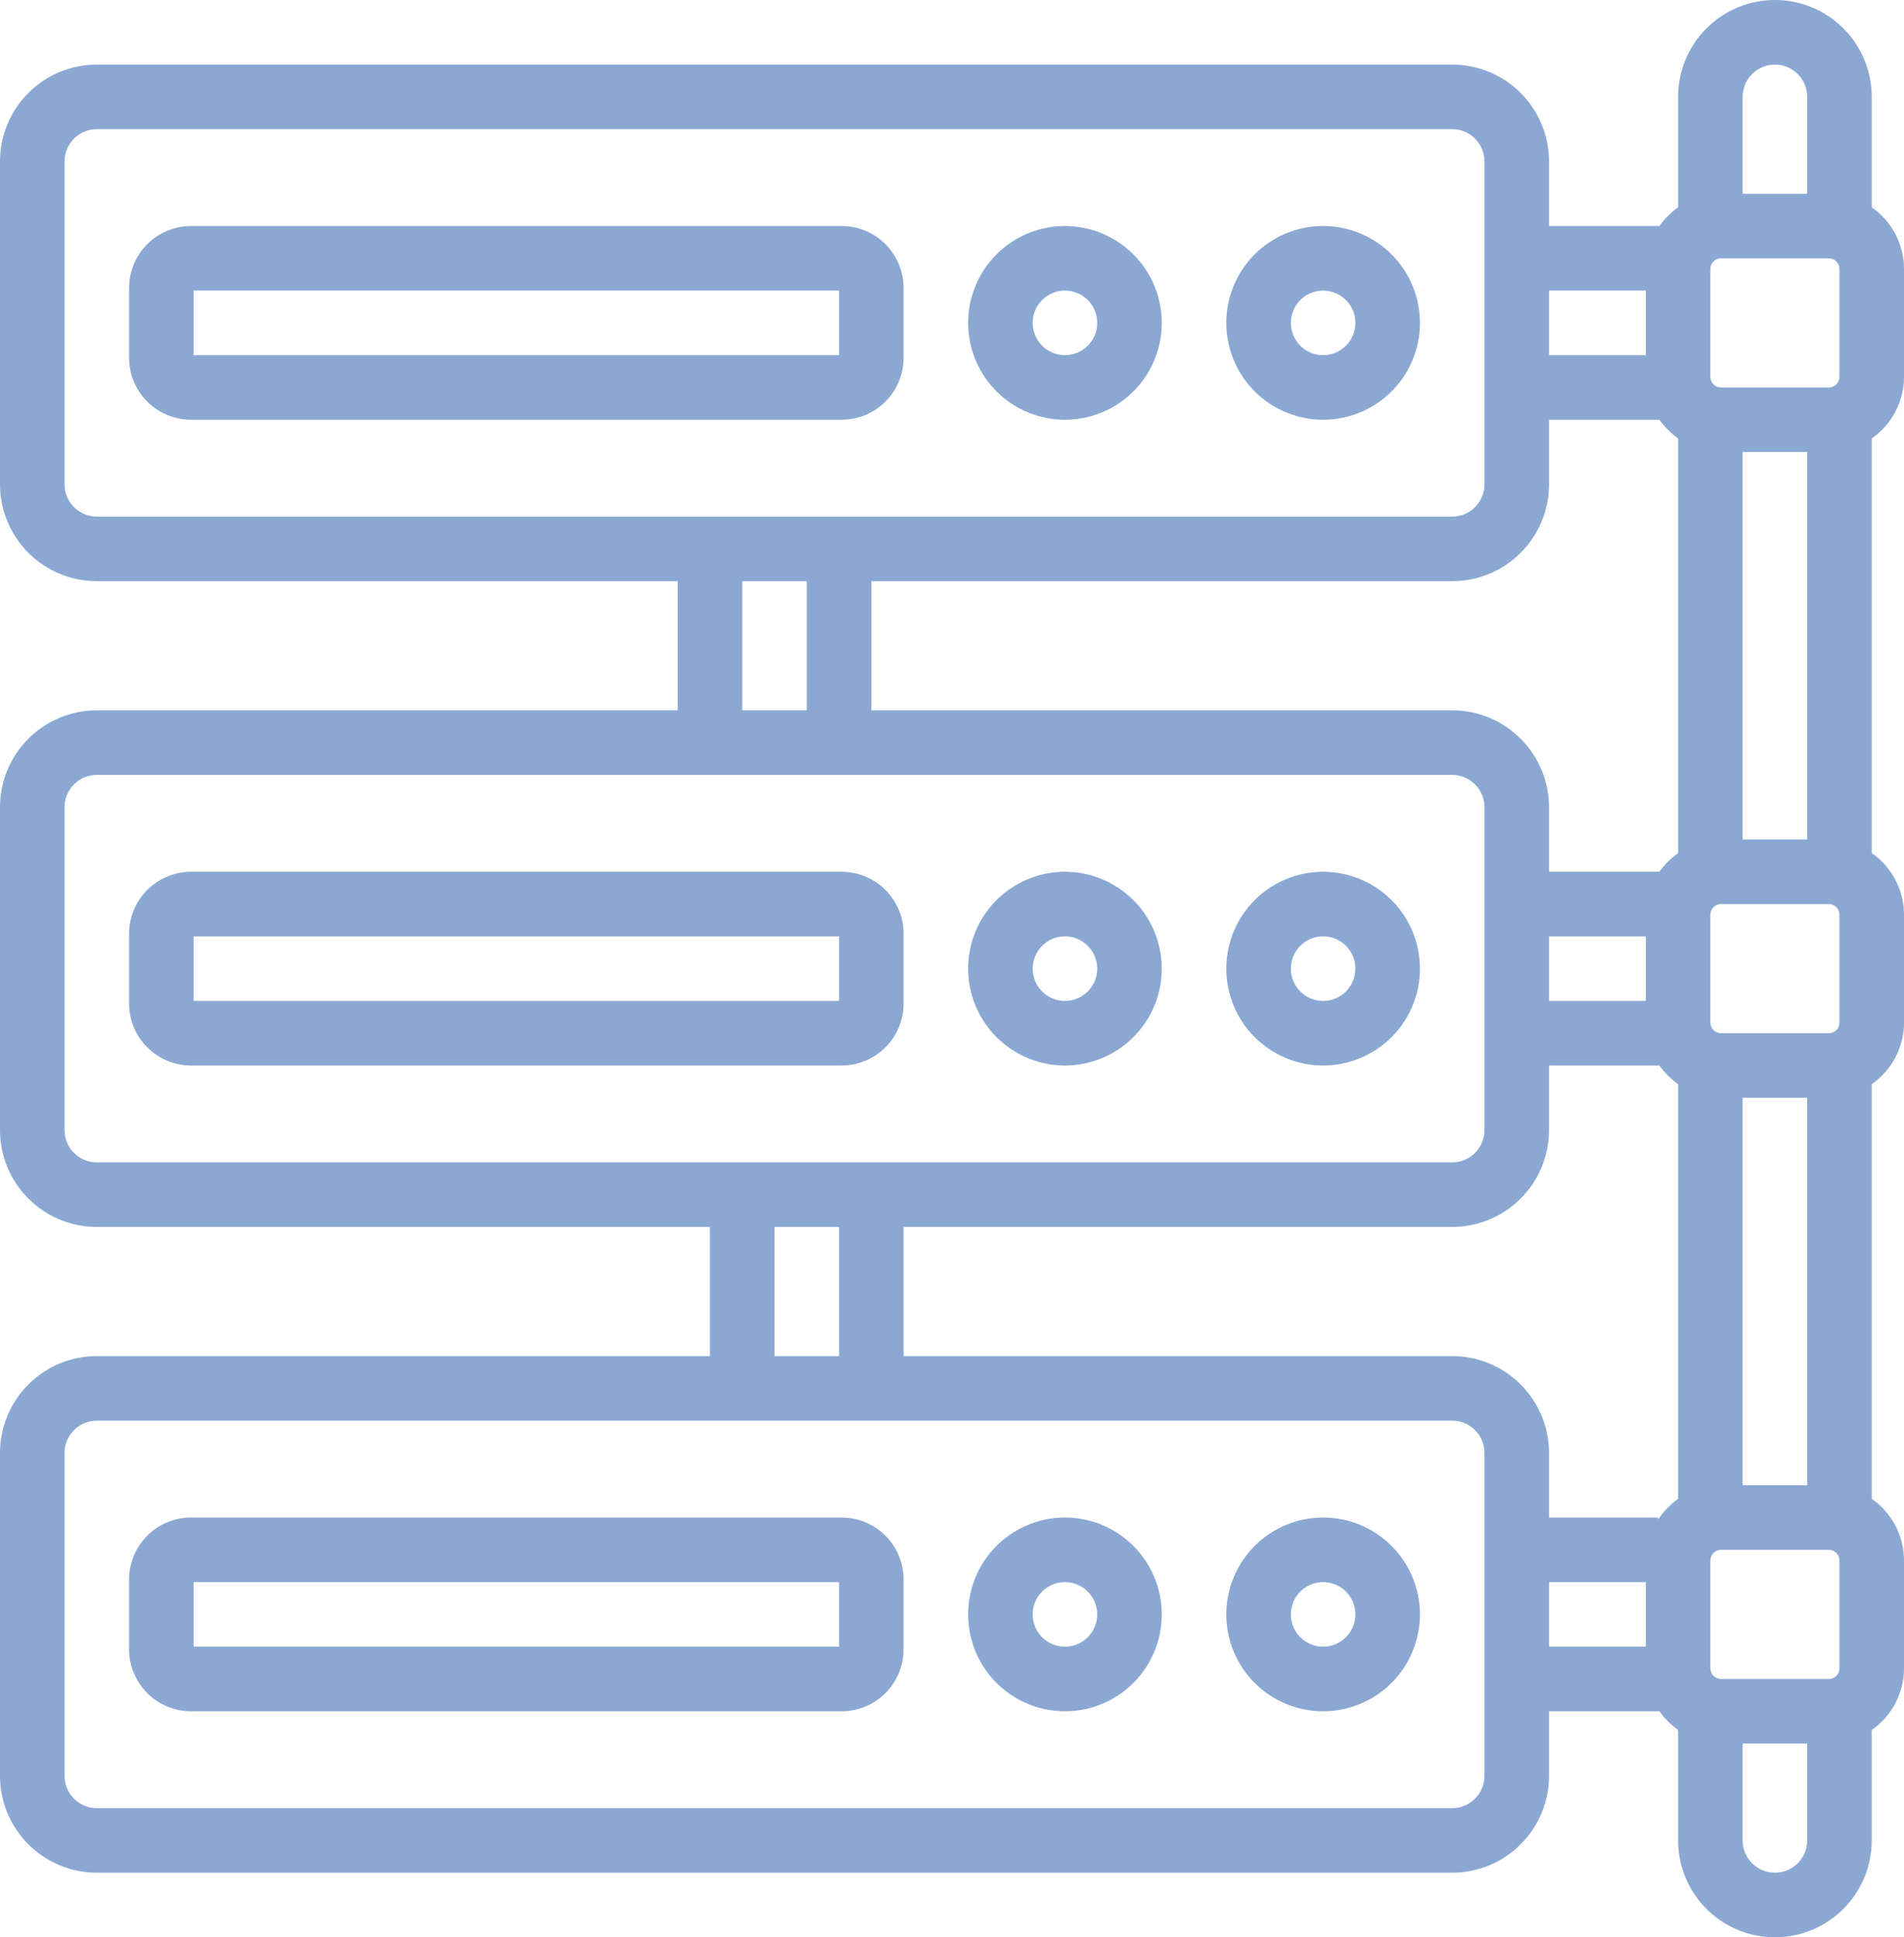
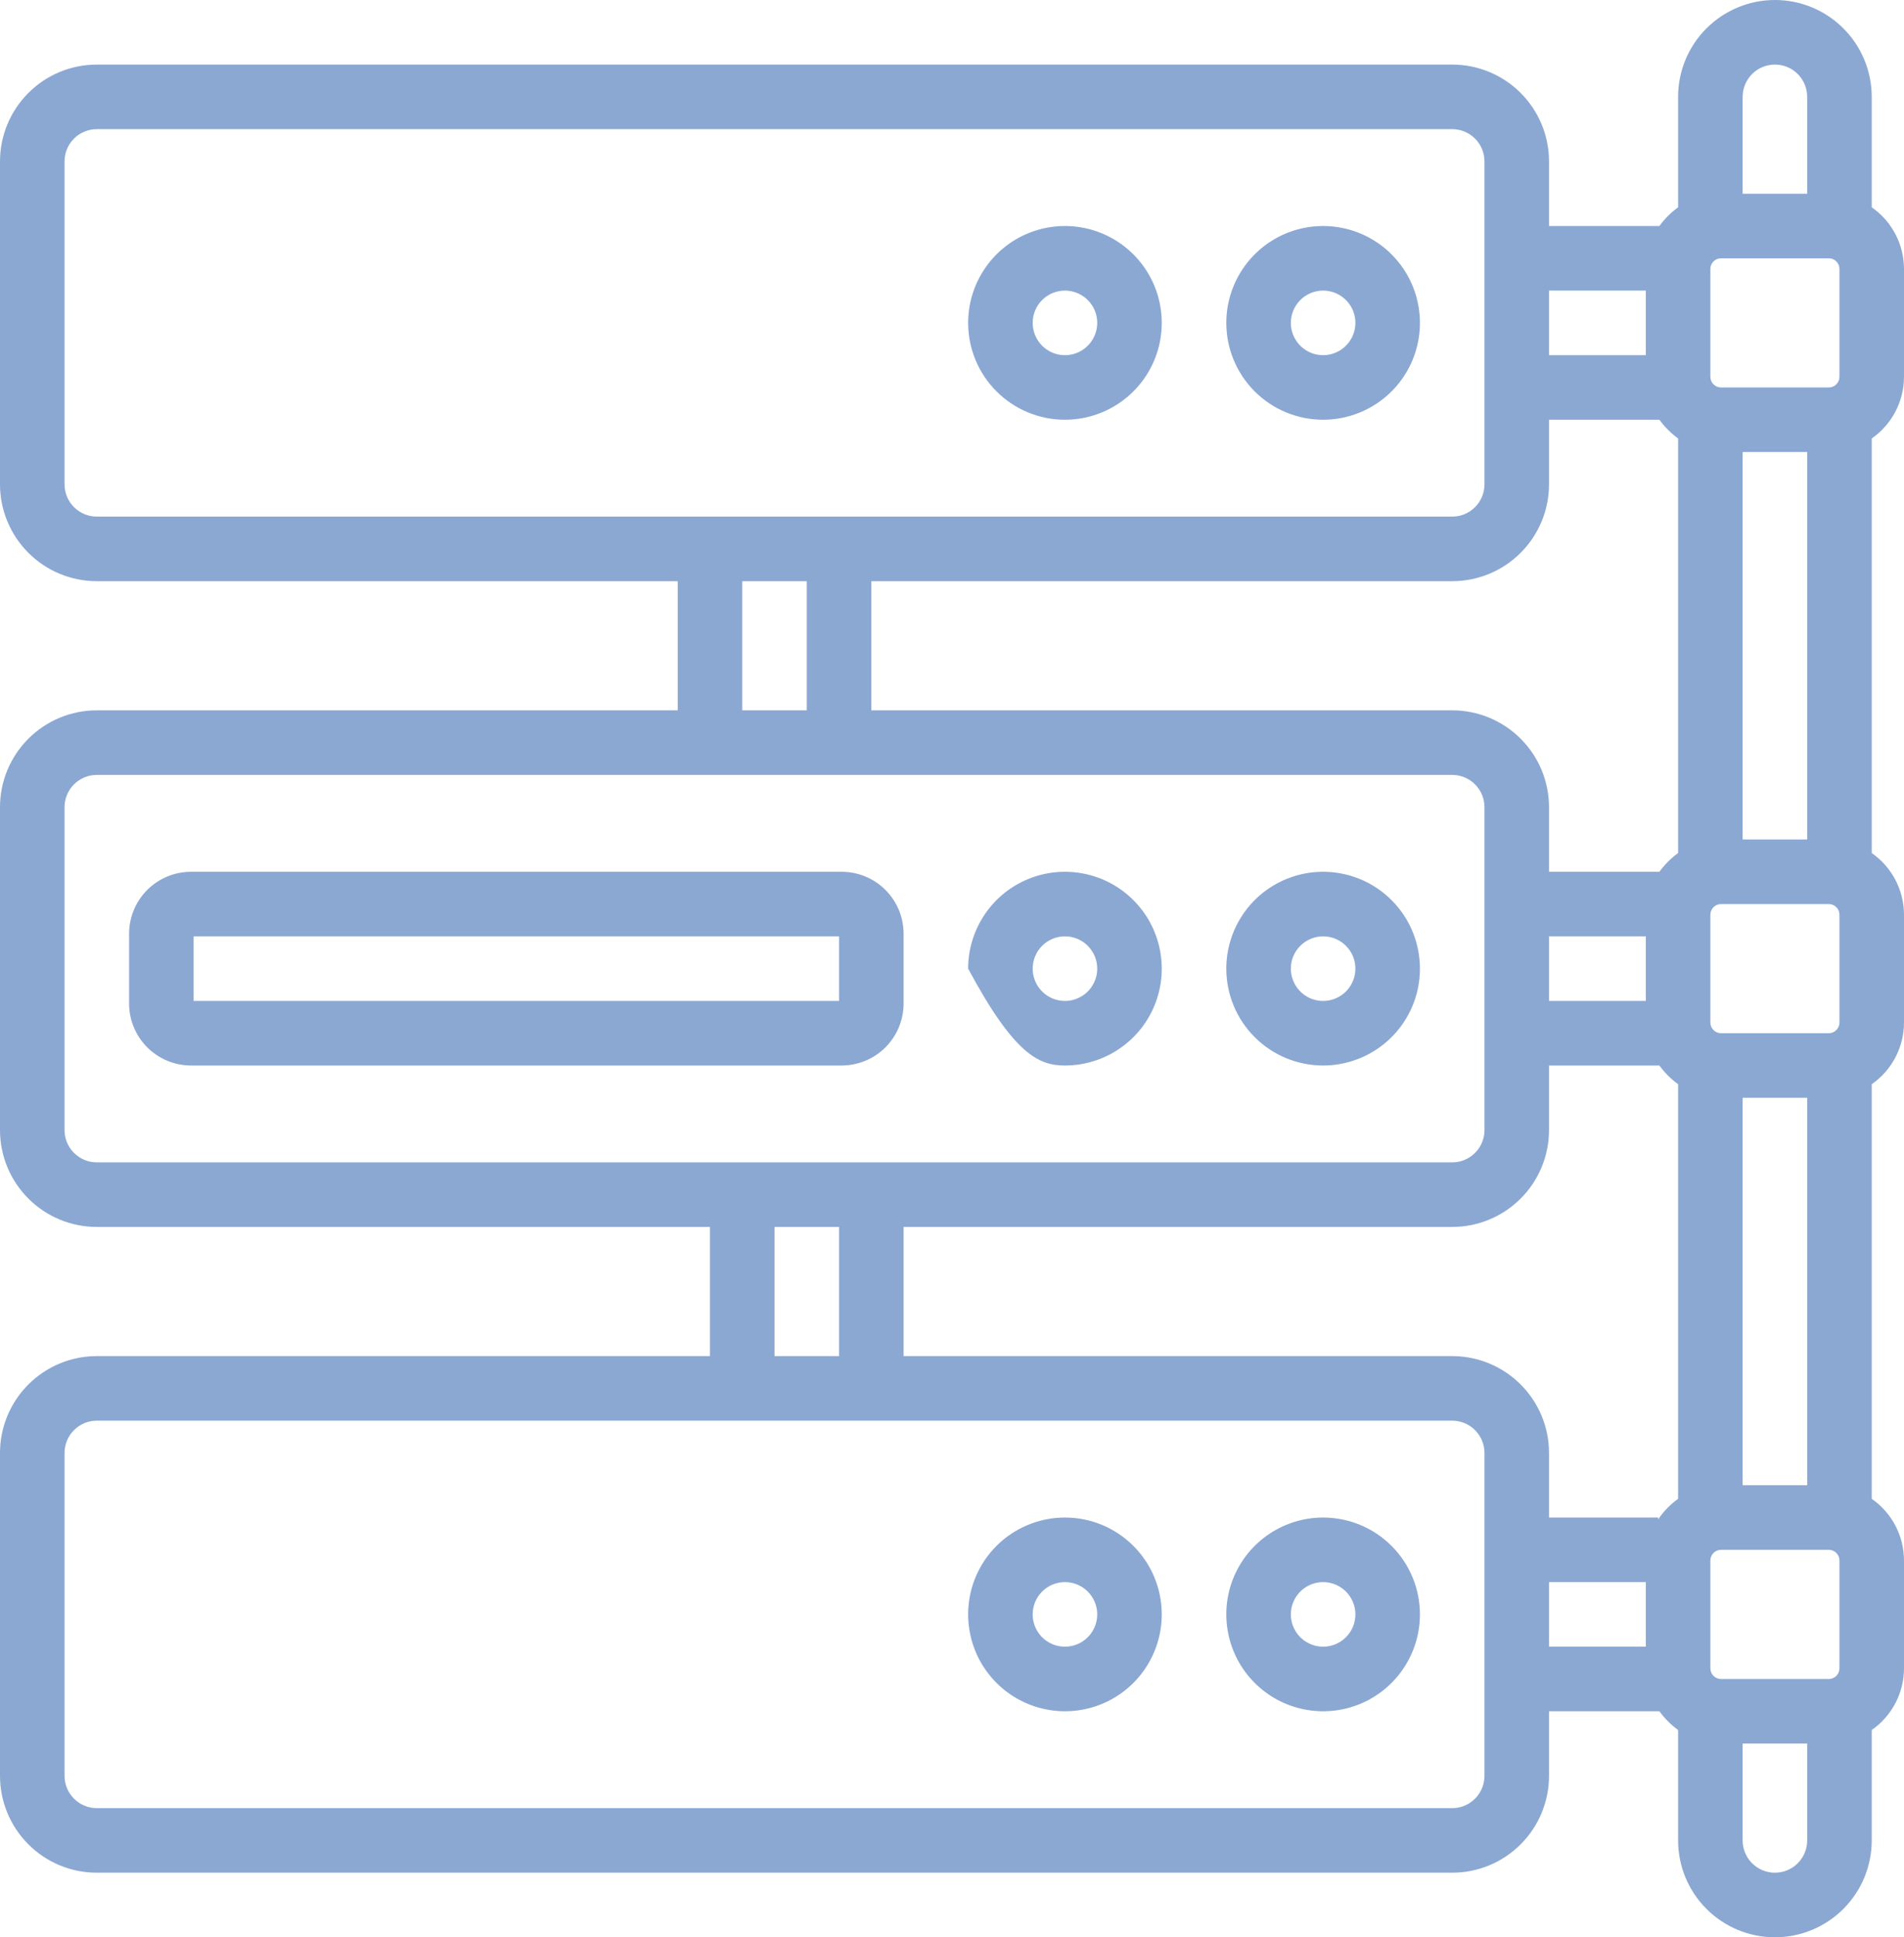
<svg xmlns="http://www.w3.org/2000/svg" width="59" height="60" viewBox="0 0 59 60" fill="none">
  <path d="M59 11.67V8.33C58.999 7.955 58.908 7.585 58.734 7.252C58.56 6.92 58.308 6.634 58 6.42V3C58 2.204 57.684 1.441 57.121 0.879C56.559 0.316 55.796 0 55 0C54.204 0 53.441 0.316 52.879 0.879C52.316 1.441 52 2.204 52 3V6.42C51.778 6.582 51.582 6.778 51.42 7H48V5C48 4.204 47.684 3.441 47.121 2.879C46.559 2.316 45.796 2 45 2H3C2.204 2 1.441 2.316 0.879 2.879C0.316 3.441 0 4.204 0 5V15C0 15.796 0.316 16.559 0.879 17.121C1.441 17.684 2.204 18 3 18H21V22H3C2.204 22 1.441 22.316 0.879 22.879C0.316 23.441 0 24.204 0 25V35C0 35.796 0.316 36.559 0.879 37.121C1.441 37.684 2.204 38 3 38H22V42H3C2.204 42 1.441 42.316 0.879 42.879C0.316 43.441 0 44.204 0 45V55C0 55.796 0.316 56.559 0.879 57.121C1.441 57.684 2.204 58 3 58H45C45.796 58 46.559 57.684 47.121 57.121C47.684 56.559 48 55.796 48 55V53H51.42C51.582 53.222 51.778 53.418 52 53.58V57C52 57.796 52.316 58.559 52.879 59.121C53.441 59.684 54.204 60 55 60C55.796 60 56.559 59.684 57.121 59.121C57.684 58.559 58 57.796 58 57V53.58C58.308 53.366 58.56 53.08 58.734 52.748C58.908 52.415 58.999 52.045 59 51.67V48.33C58.999 47.955 58.908 47.585 58.734 47.252C58.56 46.92 58.308 46.634 58 46.42V33.58C58.308 33.366 58.56 33.08 58.734 32.748C58.908 32.415 58.999 32.045 59 31.67V28.33C58.999 27.955 58.908 27.585 58.734 27.252C58.56 26.92 58.308 26.634 58 26.42V13.58C58.308 13.366 58.56 13.08 58.734 12.748C58.908 12.415 58.999 12.045 59 11.67ZM56 26H54V14H56V26ZM51 31H48V29H51V31ZM51.42 27H48V25C48 24.204 47.684 23.441 47.121 22.879C46.559 22.316 45.796 22 45 22H27V18H45C45.796 18 46.559 17.684 47.121 17.121C47.684 16.559 48 15.796 48 15V13H51.42C51.582 13.222 51.778 13.418 52 13.58V26.42C51.778 26.582 51.582 26.778 51.42 27ZM56.67 8C56.758 8 56.842 8.035 56.903 8.097C56.965 8.159 57 8.242 57 8.33V11.67C57 11.758 56.965 11.841 56.903 11.903C56.842 11.965 56.758 12 56.67 12H53.33C53.242 12 53.158 11.965 53.097 11.903C53.035 11.841 53 11.758 53 11.67V8.33C53 8.242 53.035 8.159 53.097 8.097C53.158 8.035 53.242 8 53.33 8H56.67ZM53.33 32C53.242 32 53.158 31.965 53.097 31.903C53.035 31.841 53 31.758 53 31.67V28.33C53 28.242 53.035 28.159 53.097 28.097C53.158 28.035 53.242 28 53.33 28H56.67C56.758 28 56.842 28.035 56.903 28.097C56.965 28.159 57 28.242 57 28.33V31.67C57 31.758 56.965 31.841 56.903 31.903C56.842 31.965 56.758 32 56.67 32H53.33ZM53.33 52C53.242 52 53.158 51.965 53.097 51.903C53.035 51.842 53 51.758 53 51.67V48.33C53 48.242 53.035 48.158 53.097 48.097C53.158 48.035 53.242 48 53.33 48H56.67C56.758 48 56.842 48.035 56.903 48.097C56.965 48.158 57 48.242 57 48.33V51.67C57 51.758 56.965 51.842 56.903 51.903C56.842 51.965 56.758 52 56.67 52H53.33ZM56 46H54V34H56V46ZM54 3C54 2.735 54.105 2.48 54.293 2.293C54.48 2.105 54.735 2 55 2C55.265 2 55.52 2.105 55.707 2.293C55.895 2.48 56 2.735 56 3V6H54V3ZM51 9V11H48V9H51ZM2 15V5C2 4.735 2.105 4.48 2.293 4.293C2.48 4.105 2.735 4 3 4H45C45.265 4 45.52 4.105 45.707 4.293C45.895 4.48 46 4.735 46 5V15C46 15.265 45.895 15.52 45.707 15.707C45.52 15.895 45.265 16 45 16H3C2.735 16 2.48 15.895 2.293 15.707C2.105 15.52 2 15.265 2 15ZM23 18H25V22H23V18ZM2 35V25C2 24.735 2.105 24.48 2.293 24.293C2.48 24.105 2.735 24 3 24H45C45.265 24 45.52 24.105 45.707 24.293C45.895 24.48 46 24.735 46 25V35C46 35.265 45.895 35.52 45.707 35.707C45.52 35.895 45.265 36 45 36H3C2.735 36 2.48 35.895 2.293 35.707C2.105 35.52 2 35.265 2 35ZM24 38H26V42H24V38ZM46 55C46 55.265 45.895 55.52 45.707 55.707C45.52 55.895 45.265 56 45 56H3C2.735 56 2.48 55.895 2.293 55.707C2.105 55.52 2 55.265 2 55V45C2 44.735 2.105 44.48 2.293 44.293C2.48 44.105 2.735 44 3 44H45C45.265 44 45.52 44.105 45.707 44.293C45.895 44.48 46 44.735 46 45V55ZM48 49H51V51H48V49ZM51.38 47.06C51.385 47.04 51.385 47.02 51.38 47H48V45C48 44.204 47.684 43.441 47.121 42.879C46.559 42.316 45.796 42 45 42H28V38H45C45.796 38 46.559 37.684 47.121 37.121C47.684 36.559 48 35.796 48 35V33H51.42C51.582 33.222 51.778 33.418 52 33.58V46.42C51.757 46.595 51.547 46.812 51.38 47.06ZM56 57C56 57.265 55.895 57.52 55.707 57.707C55.52 57.895 55.265 58 55 58C54.735 58 54.48 57.895 54.293 57.707C54.105 57.52 54 57.265 54 57V54H56V57Z" fill="#8BA8D3" />
-   <path d="M28 11.07V8.93C28.001 8.676 27.952 8.425 27.856 8.19C27.759 7.955 27.617 7.742 27.438 7.562C27.258 7.383 27.045 7.241 26.81 7.144C26.575 7.048 26.324 6.999 26.07 7H5.93C5.676 6.999 5.425 7.048 5.19 7.144C4.955 7.241 4.742 7.383 4.562 7.562C4.383 7.742 4.241 7.955 4.144 8.19C4.048 8.425 3.999 8.676 4 8.93V11.07C3.999 11.324 4.048 11.575 4.144 11.81C4.241 12.045 4.383 12.258 4.562 12.438C4.742 12.617 4.955 12.759 5.19 12.856C5.425 12.952 5.676 13.001 5.93 13H26.07C26.324 13.001 26.575 12.952 26.81 12.856C27.045 12.759 27.258 12.617 27.438 12.438C27.617 12.258 27.759 12.045 27.856 11.81C27.952 11.575 28.001 11.324 28 11.07ZM26 11H6V9H26V11Z" fill="#8BA8D3" />
  <path d="M28 31.07V28.93C28.001 28.676 27.952 28.425 27.856 28.19C27.759 27.955 27.617 27.742 27.438 27.562C27.258 27.383 27.045 27.241 26.81 27.144C26.575 27.048 26.324 26.999 26.07 27H5.93C5.676 26.999 5.425 27.048 5.19 27.144C4.955 27.241 4.742 27.383 4.562 27.562C4.383 27.742 4.241 27.955 4.144 28.19C4.048 28.425 3.999 28.676 4 28.93V31.07C3.999 31.324 4.048 31.575 4.144 31.81C4.241 32.045 4.383 32.258 4.562 32.438C4.742 32.617 4.955 32.759 5.19 32.856C5.425 32.952 5.676 33.001 5.93 33H26.07C26.324 33.001 26.575 32.952 26.81 32.856C27.045 32.759 27.258 32.617 27.438 32.438C27.617 32.258 27.759 32.045 27.856 31.81C27.952 31.575 28.001 31.324 28 31.07ZM26 31H6V29H26V31Z" fill="#8BA8D3" />
-   <path d="M26.07 47H5.93C5.676 46.999 5.425 47.048 5.19 47.144C4.955 47.241 4.742 47.383 4.562 47.562C4.383 47.742 4.241 47.955 4.144 48.19C4.048 48.425 3.999 48.676 4 48.93V51.07C3.999 51.324 4.048 51.575 4.144 51.81C4.241 52.045 4.383 52.258 4.562 52.438C4.742 52.617 4.955 52.759 5.19 52.856C5.425 52.952 5.676 53.001 5.93 53H26.07C26.324 53.001 26.575 52.952 26.81 52.856C27.045 52.759 27.258 52.617 27.438 52.438C27.617 52.258 27.759 52.045 27.856 51.81C27.952 51.575 28.001 51.324 28 51.07V48.93C28.001 48.676 27.952 48.425 27.856 48.19C27.759 47.955 27.617 47.742 27.438 47.562C27.258 47.383 27.045 47.241 26.81 47.144C26.575 47.048 26.324 46.999 26.07 47ZM26 51H6V49H26V51Z" fill="#8BA8D3" />
  <path d="M33 13C33.593 13 34.173 12.824 34.667 12.494C35.16 12.165 35.545 11.696 35.772 11.148C35.999 10.6 36.058 9.997 35.942 9.415C35.827 8.833 35.541 8.298 35.121 7.879C34.702 7.459 34.167 7.173 33.585 7.058C33.003 6.942 32.4 7.001 31.852 7.228C31.304 7.455 30.835 7.84 30.506 8.333C30.176 8.827 30 9.407 30 10C30 10.796 30.316 11.559 30.879 12.121C31.441 12.684 32.204 13 33 13ZM33 9C33.198 9 33.391 9.059 33.556 9.169C33.72 9.278 33.848 9.435 33.924 9.617C34 9.8 34.019 10.001 33.981 10.195C33.942 10.389 33.847 10.567 33.707 10.707C33.567 10.847 33.389 10.942 33.195 10.981C33.001 11.019 32.8 11 32.617 10.924C32.435 10.848 32.278 10.72 32.169 10.556C32.059 10.391 32 10.198 32 10C32 9.735 32.105 9.48 32.293 9.293C32.48 9.105 32.735 9 33 9Z" fill="#8BA8D3" />
  <path d="M41 13C41.593 13 42.173 12.824 42.667 12.494C43.16 12.165 43.545 11.696 43.772 11.148C43.999 10.6 44.058 9.997 43.942 9.415C43.827 8.833 43.541 8.298 43.121 7.879C42.702 7.459 42.167 7.173 41.585 7.058C41.003 6.942 40.4 7.001 39.852 7.228C39.304 7.455 38.835 7.84 38.506 8.333C38.176 8.827 38 9.407 38 10C38 10.796 38.316 11.559 38.879 12.121C39.441 12.684 40.204 13 41 13ZM41 9C41.198 9 41.391 9.059 41.556 9.169C41.72 9.278 41.848 9.435 41.924 9.617C42 9.8 42.019 10.001 41.981 10.195C41.942 10.389 41.847 10.567 41.707 10.707C41.567 10.847 41.389 10.942 41.195 10.981C41.001 11.019 40.8 11 40.617 10.924C40.435 10.848 40.278 10.72 40.169 10.556C40.059 10.391 40 10.198 40 10C40 9.735 40.105 9.48 40.293 9.293C40.48 9.105 40.735 9 41 9Z" fill="#8BA8D3" />
-   <path d="M33 33C33.593 33 34.173 32.824 34.667 32.494C35.16 32.165 35.545 31.696 35.772 31.148C35.999 30.6 36.058 29.997 35.942 29.415C35.827 28.833 35.541 28.298 35.121 27.879C34.702 27.459 34.167 27.173 33.585 27.058C33.003 26.942 32.4 27.001 31.852 27.228C31.304 27.455 30.835 27.84 30.506 28.333C30.176 28.827 30 29.407 30 30C30 30.796 30.316 31.559 30.879 32.121C31.441 32.684 32.204 33 33 33ZM33 29C33.198 29 33.391 29.059 33.556 29.169C33.72 29.278 33.848 29.435 33.924 29.617C34 29.8 34.019 30.001 33.981 30.195C33.942 30.389 33.847 30.567 33.707 30.707C33.567 30.847 33.389 30.942 33.195 30.981C33.001 31.019 32.8 31 32.617 30.924C32.435 30.848 32.278 30.72 32.169 30.556C32.059 30.391 32 30.198 32 30C32 29.735 32.105 29.48 32.293 29.293C32.48 29.105 32.735 29 33 29Z" fill="#8BA8D3" />
+   <path d="M33 33C33.593 33 34.173 32.824 34.667 32.494C35.16 32.165 35.545 31.696 35.772 31.148C35.999 30.6 36.058 29.997 35.942 29.415C35.827 28.833 35.541 28.298 35.121 27.879C34.702 27.459 34.167 27.173 33.585 27.058C33.003 26.942 32.4 27.001 31.852 27.228C31.304 27.455 30.835 27.84 30.506 28.333C30.176 28.827 30 29.407 30 30C31.441 32.684 32.204 33 33 33ZM33 29C33.198 29 33.391 29.059 33.556 29.169C33.72 29.278 33.848 29.435 33.924 29.617C34 29.8 34.019 30.001 33.981 30.195C33.942 30.389 33.847 30.567 33.707 30.707C33.567 30.847 33.389 30.942 33.195 30.981C33.001 31.019 32.8 31 32.617 30.924C32.435 30.848 32.278 30.72 32.169 30.556C32.059 30.391 32 30.198 32 30C32 29.735 32.105 29.48 32.293 29.293C32.48 29.105 32.735 29 33 29Z" fill="#8BA8D3" />
  <path d="M41 33C41.593 33 42.173 32.824 42.667 32.494C43.16 32.165 43.545 31.696 43.772 31.148C43.999 30.6 44.058 29.997 43.942 29.415C43.827 28.833 43.541 28.298 43.121 27.879C42.702 27.459 42.167 27.173 41.585 27.058C41.003 26.942 40.4 27.001 39.852 27.228C39.304 27.455 38.835 27.84 38.506 28.333C38.176 28.827 38 29.407 38 30C38 30.796 38.316 31.559 38.879 32.121C39.441 32.684 40.204 33 41 33ZM41 29C41.198 29 41.391 29.059 41.556 29.169C41.72 29.278 41.848 29.435 41.924 29.617C42 29.8 42.019 30.001 41.981 30.195C41.942 30.389 41.847 30.567 41.707 30.707C41.567 30.847 41.389 30.942 41.195 30.981C41.001 31.019 40.8 31 40.617 30.924C40.435 30.848 40.278 30.72 40.169 30.556C40.059 30.391 40 30.198 40 30C40 29.735 40.105 29.48 40.293 29.293C40.48 29.105 40.735 29 41 29Z" fill="#8BA8D3" />
  <path d="M33 47C32.407 47 31.827 47.176 31.333 47.506C30.84 47.835 30.455 48.304 30.228 48.852C30.001 49.4 29.942 50.003 30.058 50.585C30.173 51.167 30.459 51.702 30.879 52.121C31.298 52.541 31.833 52.827 32.415 52.942C32.997 53.058 33.6 52.999 34.148 52.772C34.696 52.545 35.165 52.16 35.494 51.667C35.824 51.173 36 50.593 36 50C36 49.204 35.684 48.441 35.121 47.879C34.559 47.316 33.796 47 33 47ZM33 51C32.802 51 32.609 50.941 32.444 50.831C32.28 50.722 32.152 50.565 32.076 50.383C32 50.2 31.981 49.999 32.019 49.805C32.058 49.611 32.153 49.433 32.293 49.293C32.433 49.153 32.611 49.058 32.805 49.019C32.999 48.981 33.2 49 33.383 49.076C33.565 49.152 33.722 49.28 33.831 49.444C33.941 49.609 34 49.802 34 50C34 50.265 33.895 50.52 33.707 50.707C33.52 50.895 33.265 51 33 51Z" fill="#8BA8D3" />
  <path d="M41 47C40.407 47 39.827 47.176 39.333 47.506C38.84 47.835 38.455 48.304 38.228 48.852C38.001 49.4 37.942 50.003 38.058 50.585C38.173 51.167 38.459 51.702 38.879 52.121C39.298 52.541 39.833 52.827 40.415 52.942C40.997 53.058 41.6 52.999 42.148 52.772C42.696 52.545 43.165 52.16 43.494 51.667C43.824 51.173 44 50.593 44 50C44 49.204 43.684 48.441 43.121 47.879C42.559 47.316 41.796 47 41 47ZM41 51C40.802 51 40.609 50.941 40.444 50.831C40.28 50.722 40.152 50.565 40.076 50.383C40 50.2 39.981 49.999 40.019 49.805C40.058 49.611 40.153 49.433 40.293 49.293C40.433 49.153 40.611 49.058 40.805 49.019C40.999 48.981 41.2 49 41.383 49.076C41.565 49.152 41.722 49.28 41.831 49.444C41.941 49.609 42 49.802 42 50C42 50.265 41.895 50.52 41.707 50.707C41.52 50.895 41.265 51 41 51Z" fill="#8BA8D3" />
</svg>